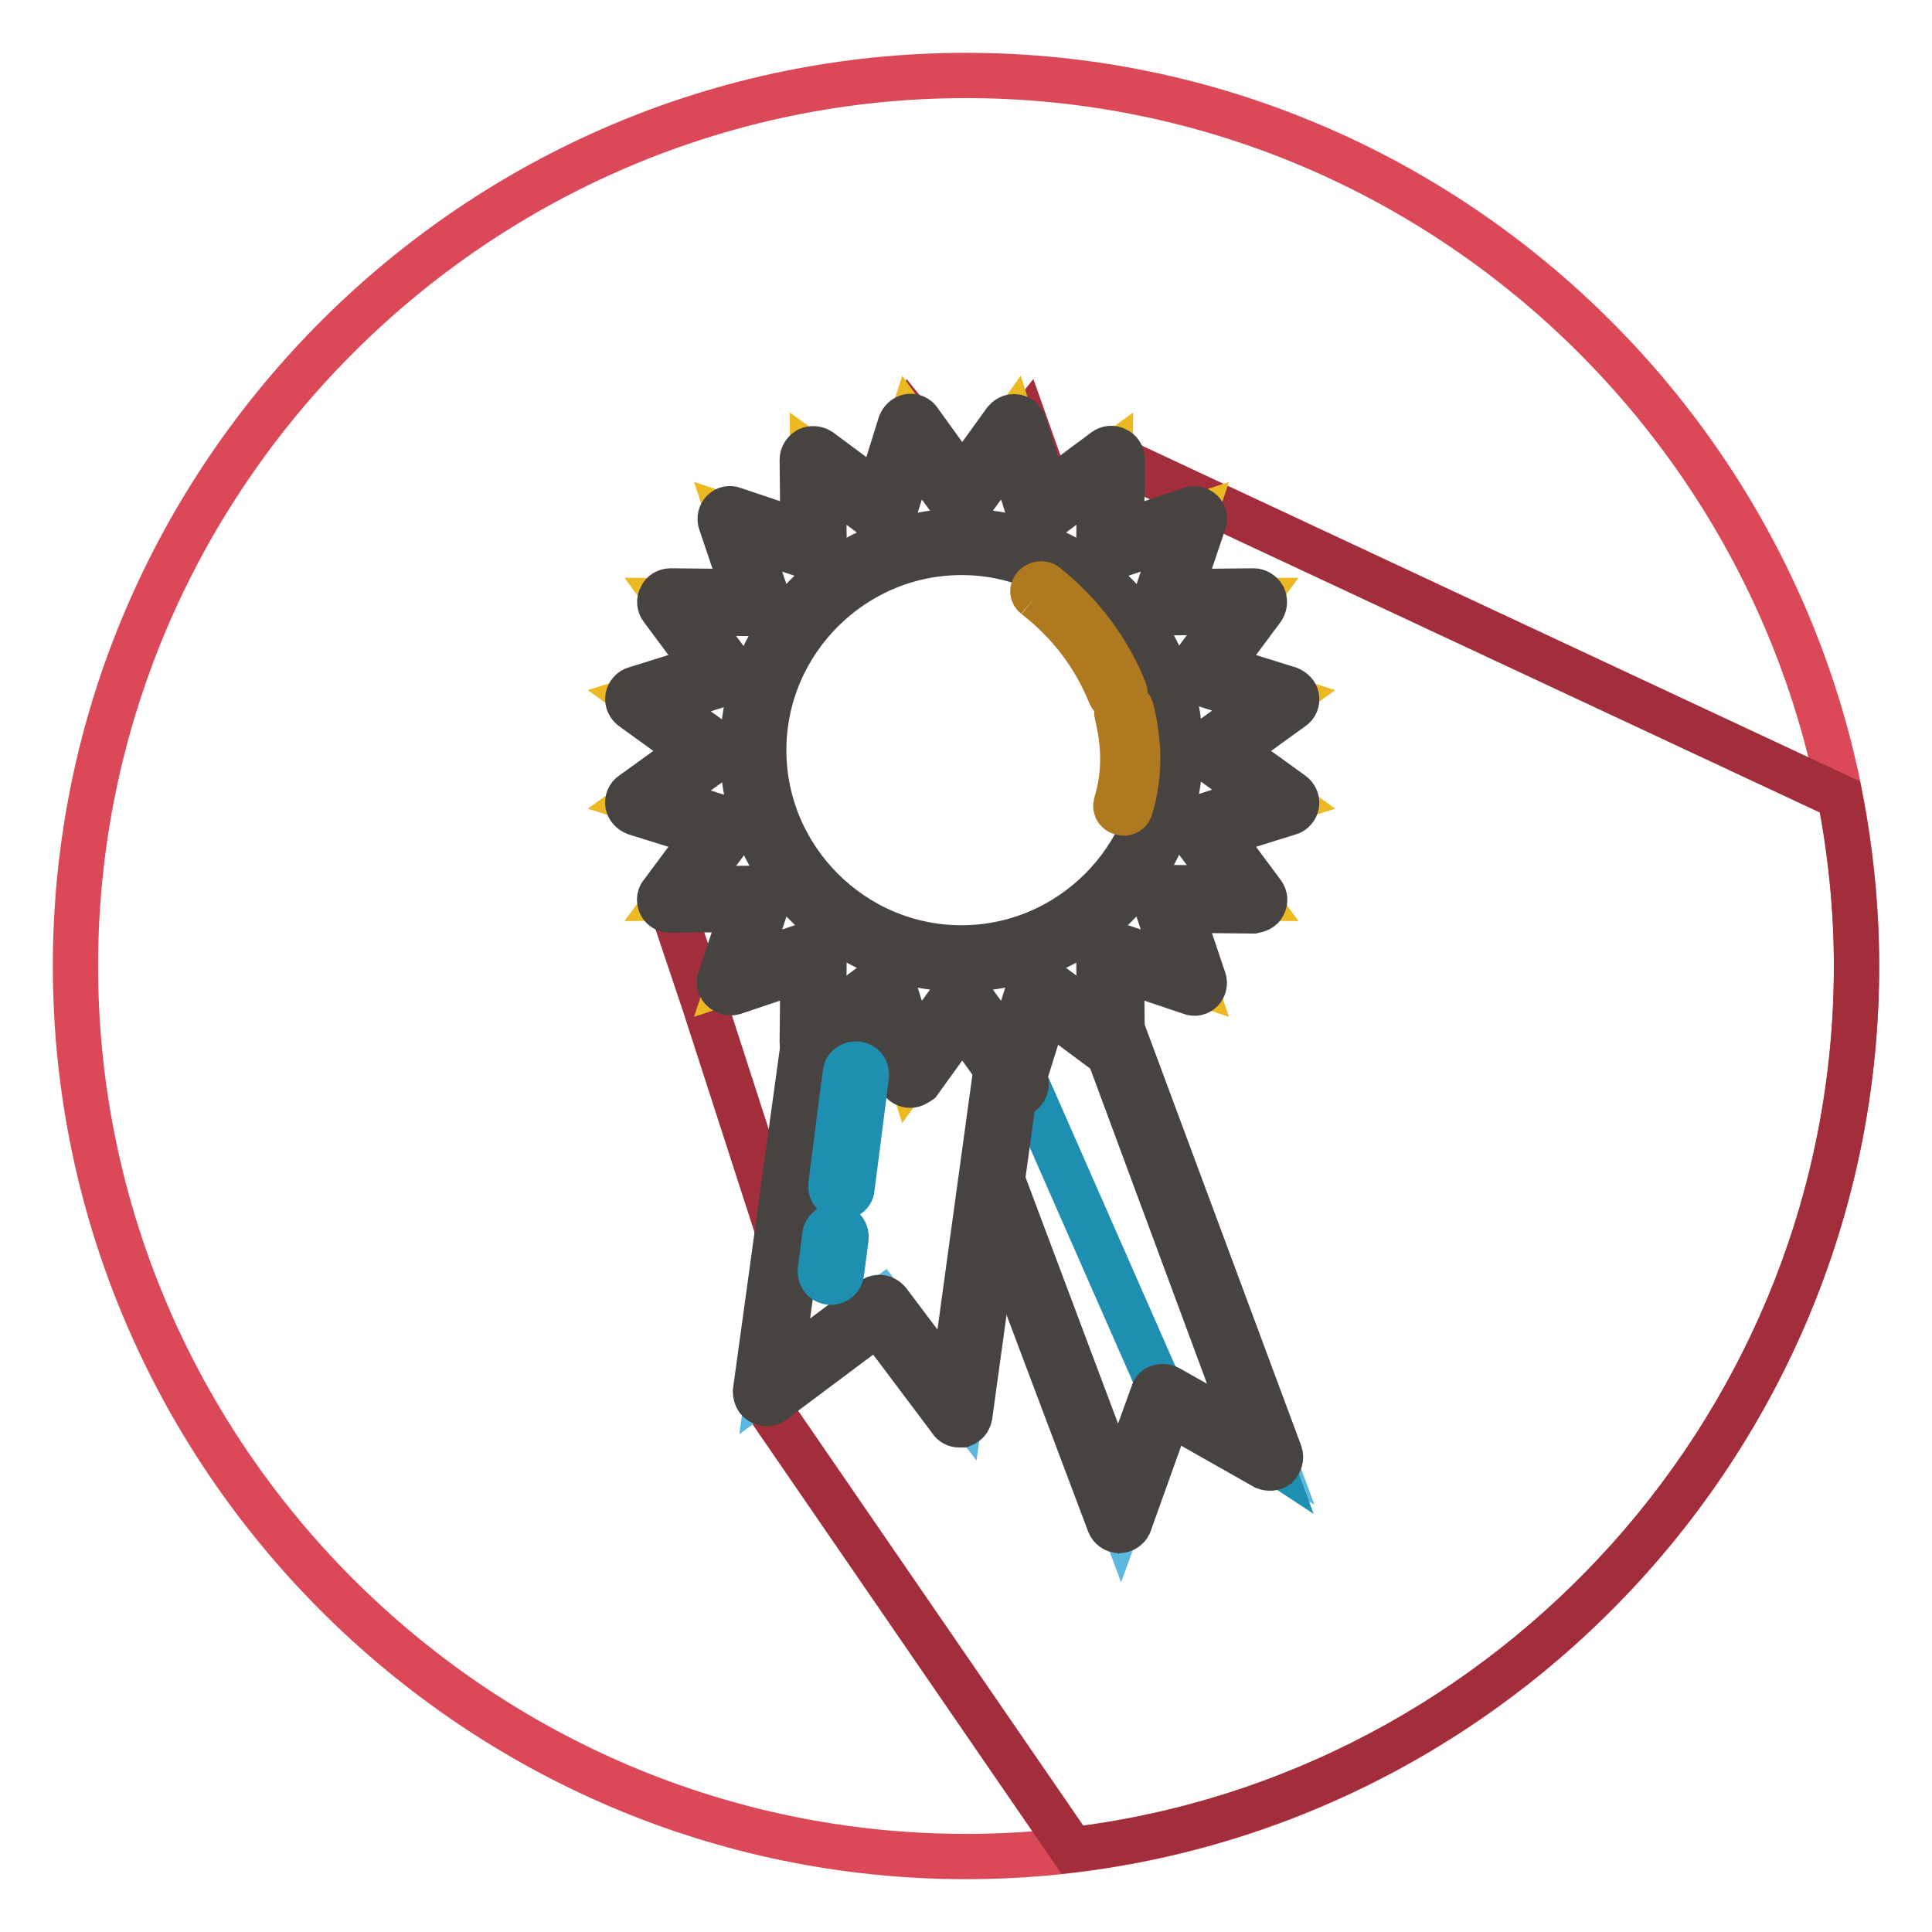
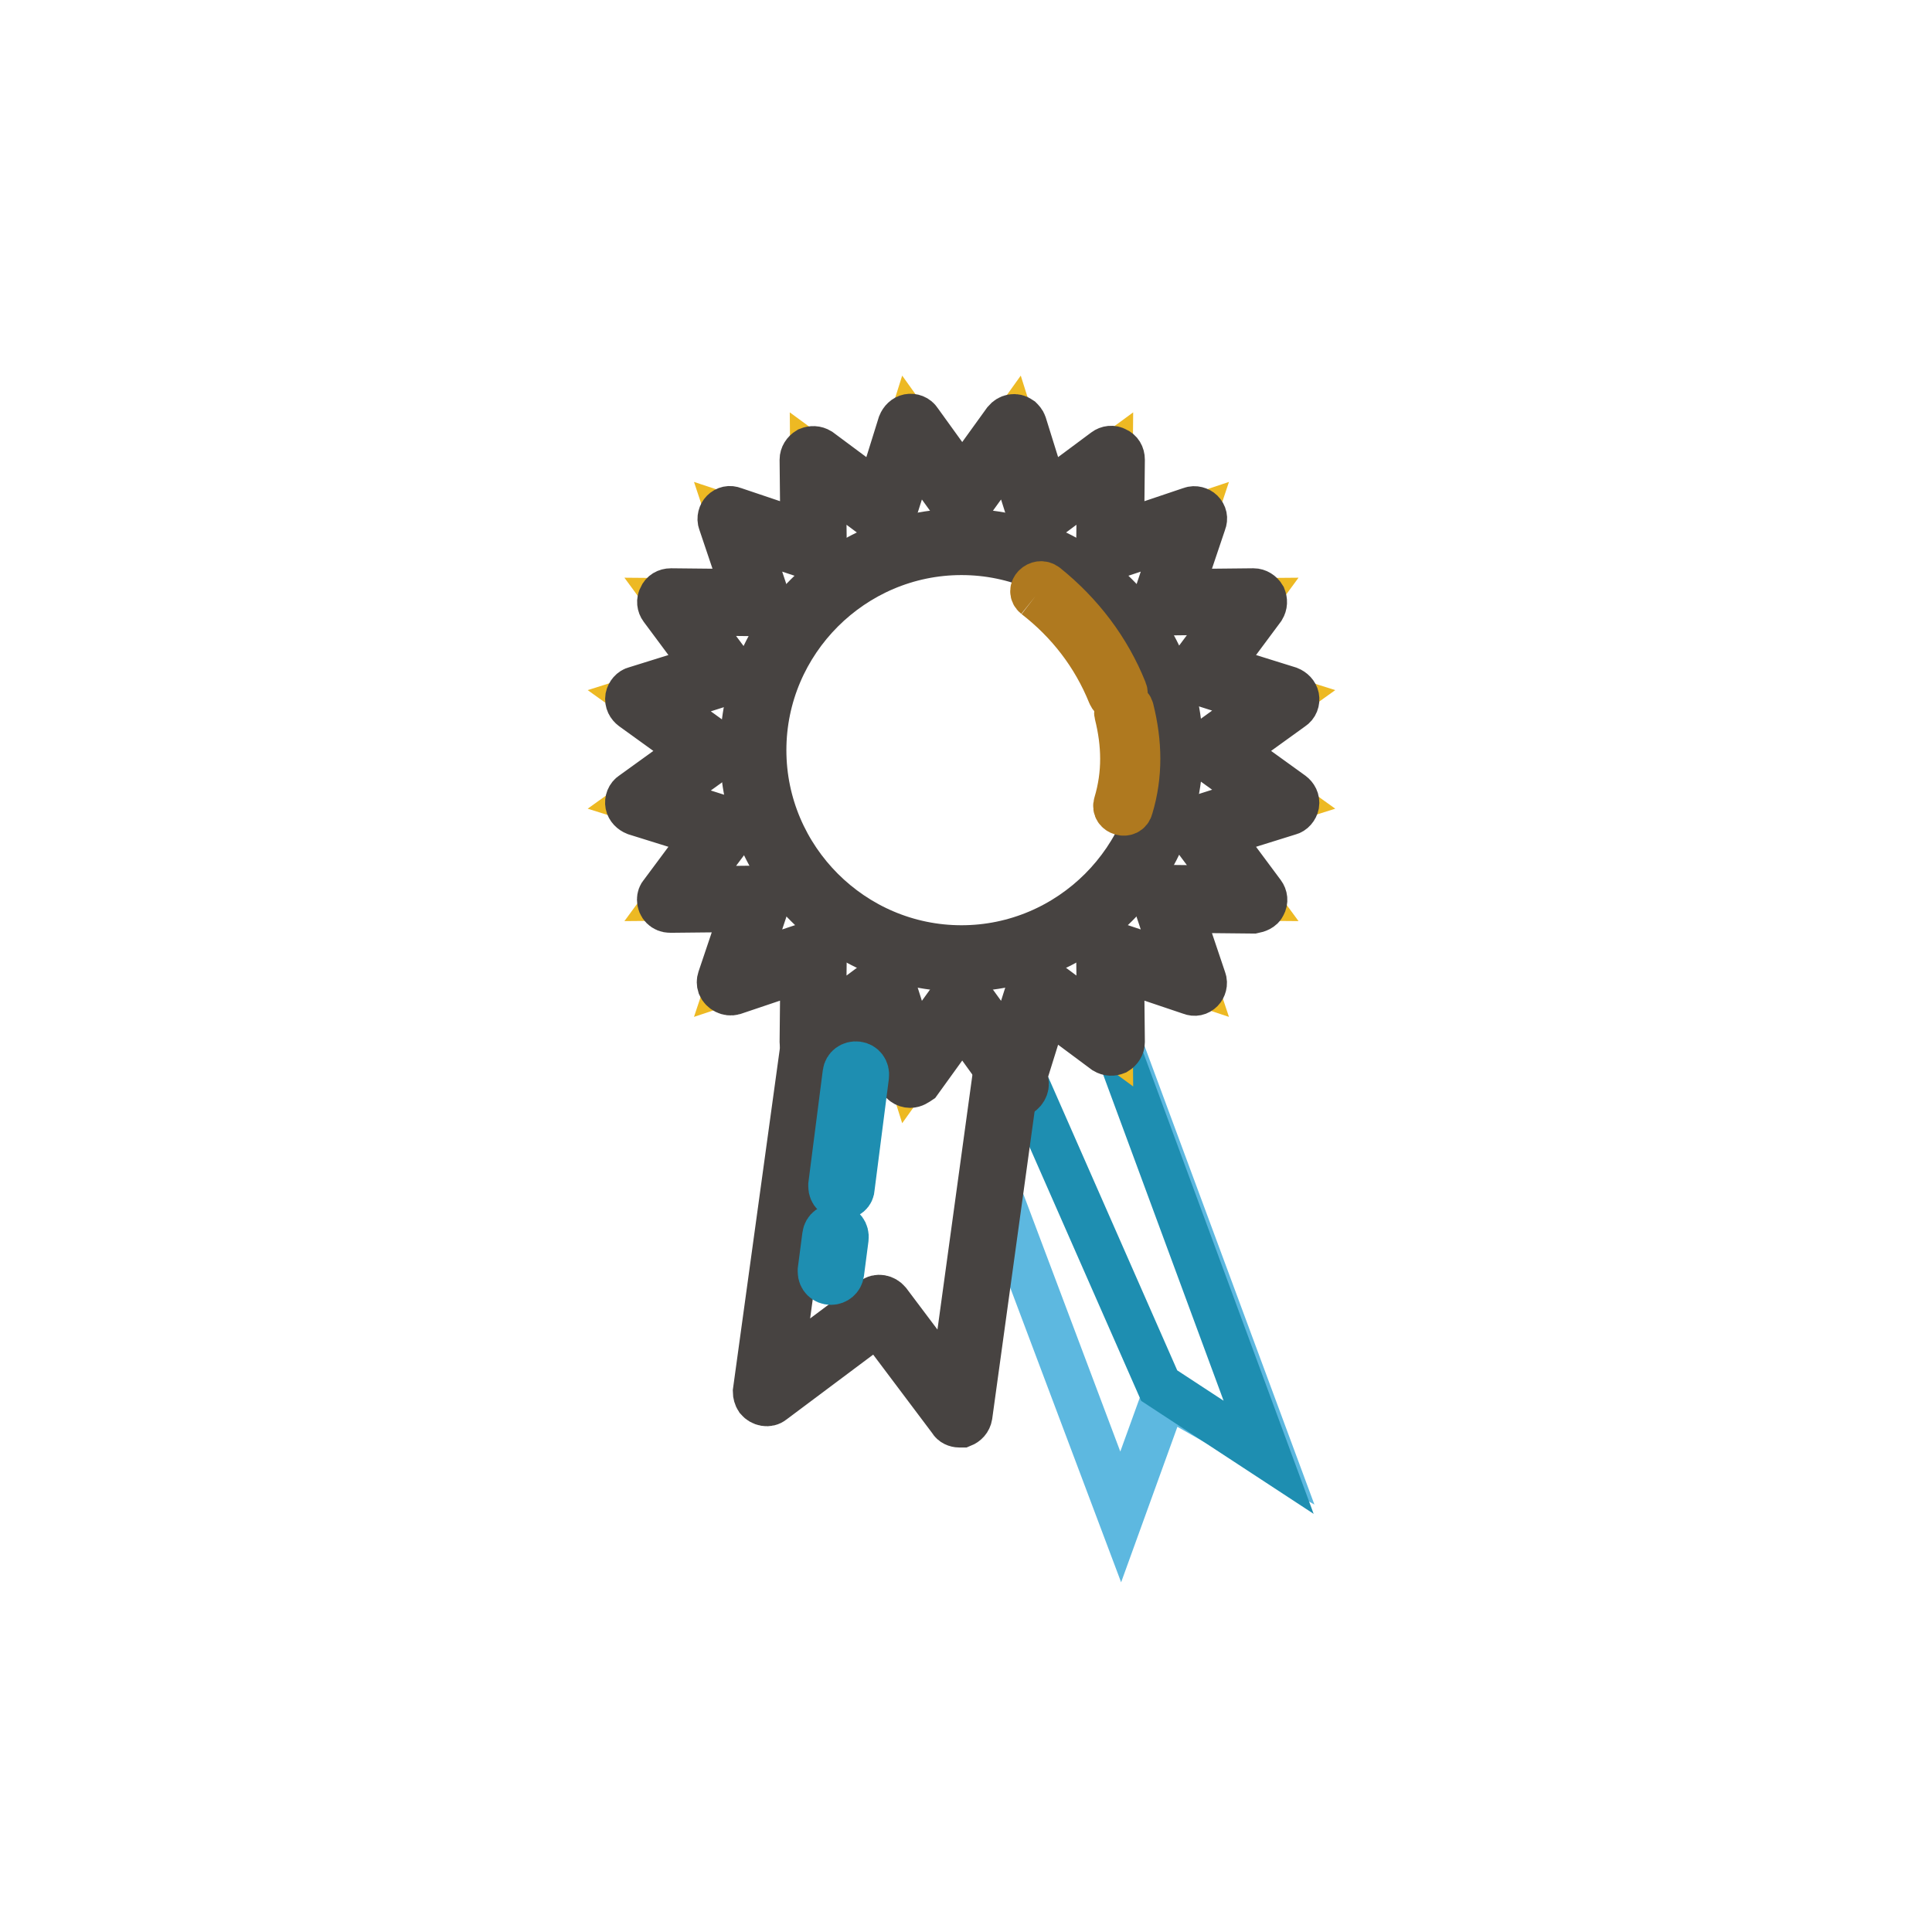
<svg xmlns="http://www.w3.org/2000/svg" version="1.1" x="0px" y="0px" viewBox="0 0 256 256" enable-background="new 0 0 256 256" xml:space="preserve">
  <g>
-     <path stroke-width="6" fill-opacity="0" stroke="#db4958" d="M128,246c-64.9,0-118-53.1-118-118C10,63.1,63.1,10,128,10c64.9,0,118,53.1,118,118 C246,192.9,192.9,246,128,246z" />
-     <path stroke-width="6" fill-opacity="0" stroke="#a32e3b" d="M142.1,245.1c58.3-7,103.9-57,103.9-117.1c0-7.6-0.8-15.1-2.2-22.4L148.4,61l-8.6,6.3l-3.9-11l-7.3,9.1 l-7.4-9.1l-3.3,9.6l-9.3-3.3l0.2,9.1l-10.7-2.5l3.6,10.2l-12.1,0.8l5.8,9.2l-9.9,3.1l8.2,7.7l-8.2,6.6l9.7,4.4l-6.3,8.6l4.4,13.1 l10.8,33.4l-3.1,19L142.1,245.1z" />
    <path stroke-width="6" fill-opacity="0" stroke="#5db8e0" d="M147.2,135.2l-1.3,1.7l-7.9-5.7l-3.2,11.2l-1,0.6l-2,13.2l-0.1,0.2l0.1,0.2l-0.1,0.5l0.2-0.2l16.6,44.1 l5.9-16.3l14.1,8L147.2,135.2z" />
    <path stroke-width="6" fill-opacity="0" stroke="#1e8eb1" d="M146.9,135.7l-1.3,1.7l-7.9-5.7l-2.7,9.6l18.6,42.3l14.5,9.5L146.9,135.7z" />
-     <path stroke-width="6" fill-opacity="0" stroke="#5db8e0" d="M134.6,133.4l-7.2,52.6l-10.5-13.7l-15,11.1l7.3-53.4" />
    <path stroke-width="6" fill-opacity="0" stroke="#edb923" d="M127.4,65.9l6.8-9.5l3.5,11.1l9.4-6.9l-0.1,11.7l11.1-3.7l-3.7,11.1l11.7-0.1l-6.9,9.4l11.1,3.5l-9.5,6.8 l9.5,6.8l-11.1,3.5l6.9,9.4l-11.7-0.1l3.7,11.1l-11.1-3.7l0.1,11.7l-9.4-6.9l-3.5,11.1l-6.8-9.5l-6.8,9.5l-3.5-11.1l-9.4,6.9 l0.1-11.7l-11.1,3.7l3.7-11.1l-11.7,0.1l6.9-9.4l-11.1-3.5l9.5-6.8l-9.5-6.8L95.6,89l-6.9-9.4l11.7,0.1l-3.7-11.1l11.1,3.7 l-0.1-11.7l9.4,6.9l3.5-11.1L127.4,65.9z" />
    <path stroke-width="6" fill-opacity="0" stroke="#474341" d="M120.6,143.8c-0.6,0-1.2-0.4-1.3-1l-2.9-9.3l-7.8,5.8c-0.4,0.3-1,0.4-1.5,0.1c-0.5-0.2-0.8-0.7-0.8-1.3 l0.1-9.7l-9.2,3.1c-0.7,0.2-1.5-0.2-1.8-0.9c-0.1-0.3-0.1-0.6,0-0.9l3.1-9.2l-9.7,0.1h0c-0.8,0-1.4-0.6-1.4-1.4 c0-0.3,0.1-0.6,0.3-0.8l5.8-7.8l-9.3-2.9c-0.5-0.2-0.9-0.6-1-1.1c-0.1-0.5,0.1-1.1,0.6-1.4l7.9-5.7l-7.9-5.7 c-0.4-0.3-0.7-0.8-0.6-1.4c0.1-0.5,0.5-1,1-1.1l9.3-2.9l-5.8-7.8c-0.3-0.4-0.4-1-0.1-1.5c0.2-0.5,0.7-0.8,1.3-0.8l9.7,0.1l-3.1-9.2 c-0.2-0.5,0-1.1,0.3-1.4c0.4-0.4,0.9-0.5,1.4-0.3l9.2,3.1l-0.1-9.7c0-0.5,0.3-1,0.8-1.3c0.5-0.2,1-0.2,1.5,0.1l7.8,5.8l2.9-9.3 c0.2-0.5,0.6-0.9,1.1-1c0.5-0.1,1.1,0.1,1.4,0.6l5.7,7.9l5.7-7.9c0.5-0.6,1.3-0.8,2-0.3c0.2,0.2,0.4,0.4,0.5,0.7l2.9,9.3l7.8-5.8 c0.4-0.3,1-0.4,1.5-0.1c0.5,0.2,0.8,0.7,0.8,1.3l-0.1,9.7l9.2-3.1c0.5-0.2,1.1,0,1.4,0.3c0.4,0.4,0.5,0.9,0.3,1.4l-3.1,9.2l9.7-0.1 c0.5,0,1,0.3,1.3,0.8c0.2,0.5,0.2,1-0.1,1.5l-5.8,7.8l9.3,2.9c0.5,0.2,0.9,0.6,1,1.1c0.1,0.5-0.1,1.1-0.6,1.4l-7.9,5.7l7.9,5.7 c0.4,0.3,0.7,0.8,0.6,1.4c-0.1,0.5-0.5,1-1,1.1l-9.3,2.9l5.8,7.8c0.3,0.4,0.4,1,0.1,1.5c-0.2,0.5-0.8,0.7-1.3,0.8l-9.7-0.1l3.1,9.2 c0.2,0.5,0,1.1-0.3,1.4c-0.4,0.4-0.9,0.5-1.4,0.3l-9.2-3.1l0.1,9.7c0,0.5-0.3,1-0.8,1.3c-0.5,0.2-1,0.2-1.5-0.1l-7.8-5.8l-2.9,9.3 c0.5,0.6,0.3,1.5-0.3,2c-0.6,0.5-1.5,0.3-2-0.3c-0.3-0.4-0.3-0.8-0.2-1.2l-5.7-7.9l-5.7,7.9C121.5,143.5,121.1,143.8,120.6,143.8  M127.4,131.4c0.5,0,0.9,0.2,1.1,0.6l5.2,7.2l2.7-8.5c0.2-0.7,1-1.2,1.8-0.9c0.1,0,0.3,0.1,0.4,0.2l7.1,5.3l-0.1-8.9 c0-0.5,0.2-0.9,0.6-1.1c0.4-0.3,0.8-0.3,1.3-0.2l8.4,2.8l-2.8-8.4c-0.1-0.4-0.1-0.9,0.2-1.3c0.3-0.4,0.8-0.7,1.1-0.6l8.9,0.1 l-5.3-7.1c-0.5-0.6-0.3-1.5,0.3-2c0.1-0.1,0.3-0.2,0.4-0.2l8.5-2.7l-7.2-5.2c-0.4-0.3-0.6-0.7-0.6-1.1c0-0.5,0.2-0.9,0.6-1.1 l7.2-5.2l-8.5-2.7c-0.7-0.2-1.2-1-0.9-1.8c0-0.1,0.1-0.3,0.2-0.4l5.3-7.1l-8.9,0.1h0c-0.8,0-1.4-0.6-1.4-1.4c0-0.2,0-0.3,0.1-0.4 l2.8-8.4l-8.4,2.8c-0.4,0.1-0.9,0.1-1.3-0.2c-0.4-0.3-0.6-0.7-0.6-1.2l0.1-8.9l-7.1,5.3c-0.4,0.3-0.8,0.3-1.3,0.2 c-0.4-0.1-0.8-0.5-0.9-0.9l-2.7-8.5l-5.2,7.2c-0.3,0.4-0.7,0.6-1.1,0.6s-0.9-0.2-1.1-0.6l-5.2-7.2l-2.7,8.5 c-0.1,0.4-0.5,0.8-0.9,0.9c-0.4,0.1-0.9,0.1-1.3-0.2l-7.1-5.3l0.1,8.9c0,0.5-0.2,0.9-0.6,1.2c-0.4,0.3-0.8,0.3-1.3,0.2l-8.4-2.8 l2.8,8.4c0.2,0.7-0.2,1.5-0.9,1.8c-0.1,0-0.3,0.1-0.4,0.1h0l-8.9-0.1l5.3,7.1c0.5,0.6,0.3,1.5-0.3,2c-0.1,0.1-0.3,0.2-0.4,0.2 l-8.5,2.7l7.2,5.2c0.4,0.3,0.6,0.7,0.6,1.1s-0.2,0.9-0.6,1.1l-7.2,5.2l8.5,2.7c0.7,0.2,1.2,1,0.9,1.8c0,0.1-0.1,0.3-0.2,0.4 l-5.3,7.1l8.9-0.1h0c0.8,0,1.4,0.6,1.4,1.4c0,0.2,0,0.3-0.1,0.4l-2.8,8.4l8.4-2.8c0.4-0.1,0.9-0.1,1.3,0.2c0.4,0.3,0.6,0.7,0.6,1.1 l-0.1,8.9l7.1-5.3c0.4-0.3,0.8-0.3,1.3-0.2c0.4,0.1,0.8,0.5,0.9,0.9l2.7,8.5l5.2-7.2C126.5,131.7,126.9,131.4,127.4,131.4" />
-     <path stroke-width="6" fill-opacity="0" stroke="#d59913" d="M155,99.4c0,15.2-12.4,27.6-27.6,27.6c-15.2,0-27.6-12.4-27.6-27.6s12.4-27.6,27.6-27.6 C142.6,71.8,155,84.1,155,99.4" />
    <path stroke-width="6" fill-opacity="0" stroke="#474341" d="M127.4,128.4c-16,0-29-13-29-29c0-16,13-29,29-29c16,0,29,13,29,29C156.4,115.4,143.4,128.4,127.4,128.4  M127.4,73.2c-14.4,0-26.2,11.8-26.2,26.2c0,14.4,11.8,26.2,26.2,26.2c14.4,0,26.2-11.8,26.2-26.2S141.8,73.2,127.4,73.2  M127.1,188.8c-0.4,0-0.9-0.2-1.1-0.6l-9.7-12.9l-13.9,10.4c-0.6,0.5-1.5,0.3-2-0.3c-0.2-0.3-0.3-0.7-0.3-1l6.5-47.2 c0.1-0.8,0.8-1.3,1.6-1.2c0.8,0.1,1.3,0.8,1.2,1.6c0,0,0,0,0,0l-6,43.8l12.3-9.2c0.6-0.5,1.5-0.3,2,0.3l8.5,11.3l5.9-43 c0.1-0.8,0.8-1.3,1.6-1.2c0.8,0.1,1.3,0.8,1.2,1.6c0,0,0,0,0,0l-6.4,46.4c-0.1,0.6-0.5,1-1,1.2 C127.4,188.8,127.3,188.8,127.1,188.8" />
-     <path stroke-width="6" fill-opacity="0" stroke="#474341" d="M148.3,202.8c-0.6,0-1.1-0.4-1.3-0.9l-16.8-44.6c-0.3-0.7,0.1-1.5,0.8-1.8c0,0,0,0,0,0 c0.7-0.3,1.5,0.1,1.8,0.8l15.4,41l4.6-12.7c0.1-0.4,0.4-0.7,0.8-0.8s0.8-0.1,1.2,0.1l10.8,6.1l-19.9-53.7c-0.3-0.7,0.1-1.5,0.8-1.8 c0,0,0,0,0,0c0.7-0.3,1.5,0.1,1.8,0.8l0,0l21.3,57.3c0.2,0.6,0,1.2-0.4,1.6c-0.4,0.4-1.1,0.4-1.6,0.2l-12.7-7.2l-5.3,14.8 C149.4,202.4,148.9,202.8,148.3,202.8L148.3,202.8L148.3,202.8z" />
    <path stroke-width="6" fill-opacity="0" stroke="#1e8eb1" d="M110.1,169.9c-0.8,0-1.4-0.6-1.4-1.4c0-0.1,0-0.1,0-0.2l0.6-4.6c0.1-0.8,0.8-1.3,1.6-1.2c0,0,0,0,0,0 c0.8,0.1,1.3,0.8,1.2,1.6c0,0,0,0,0,0l-0.6,4.6C111.4,169.4,110.8,169.9,110.1,169.9 M111.5,158.6c-0.8,0-1.4-0.6-1.4-1.4 c0-0.1,0-0.1,0-0.2l1.9-14.8c0.1-0.8,0.8-1.3,1.6-1.2c0.8,0.1,1.3,0.8,1.2,1.6l-1.9,14.8C112.9,158.1,112.3,158.6,111.5,158.6" />
    <path stroke-width="6" fill-opacity="0" stroke="#af791f" d="M148,94.6c1,4,1.1,7.9-0.1,11.9c-0.4,1.2,1.6,1.8,1.9,0.5c1.3-4.3,1.2-8.6,0.1-13 C149.6,92.8,147.7,93.4,148,94.6 M137.2,79c4.4,3.4,7.8,7.8,9.9,13c0.5,1.2,2.4,0.7,1.9-0.5c-2.2-5.5-5.8-10.2-10.4-13.9 C137.6,76.8,136.2,78.2,137.2,79" />
  </g>
</svg>